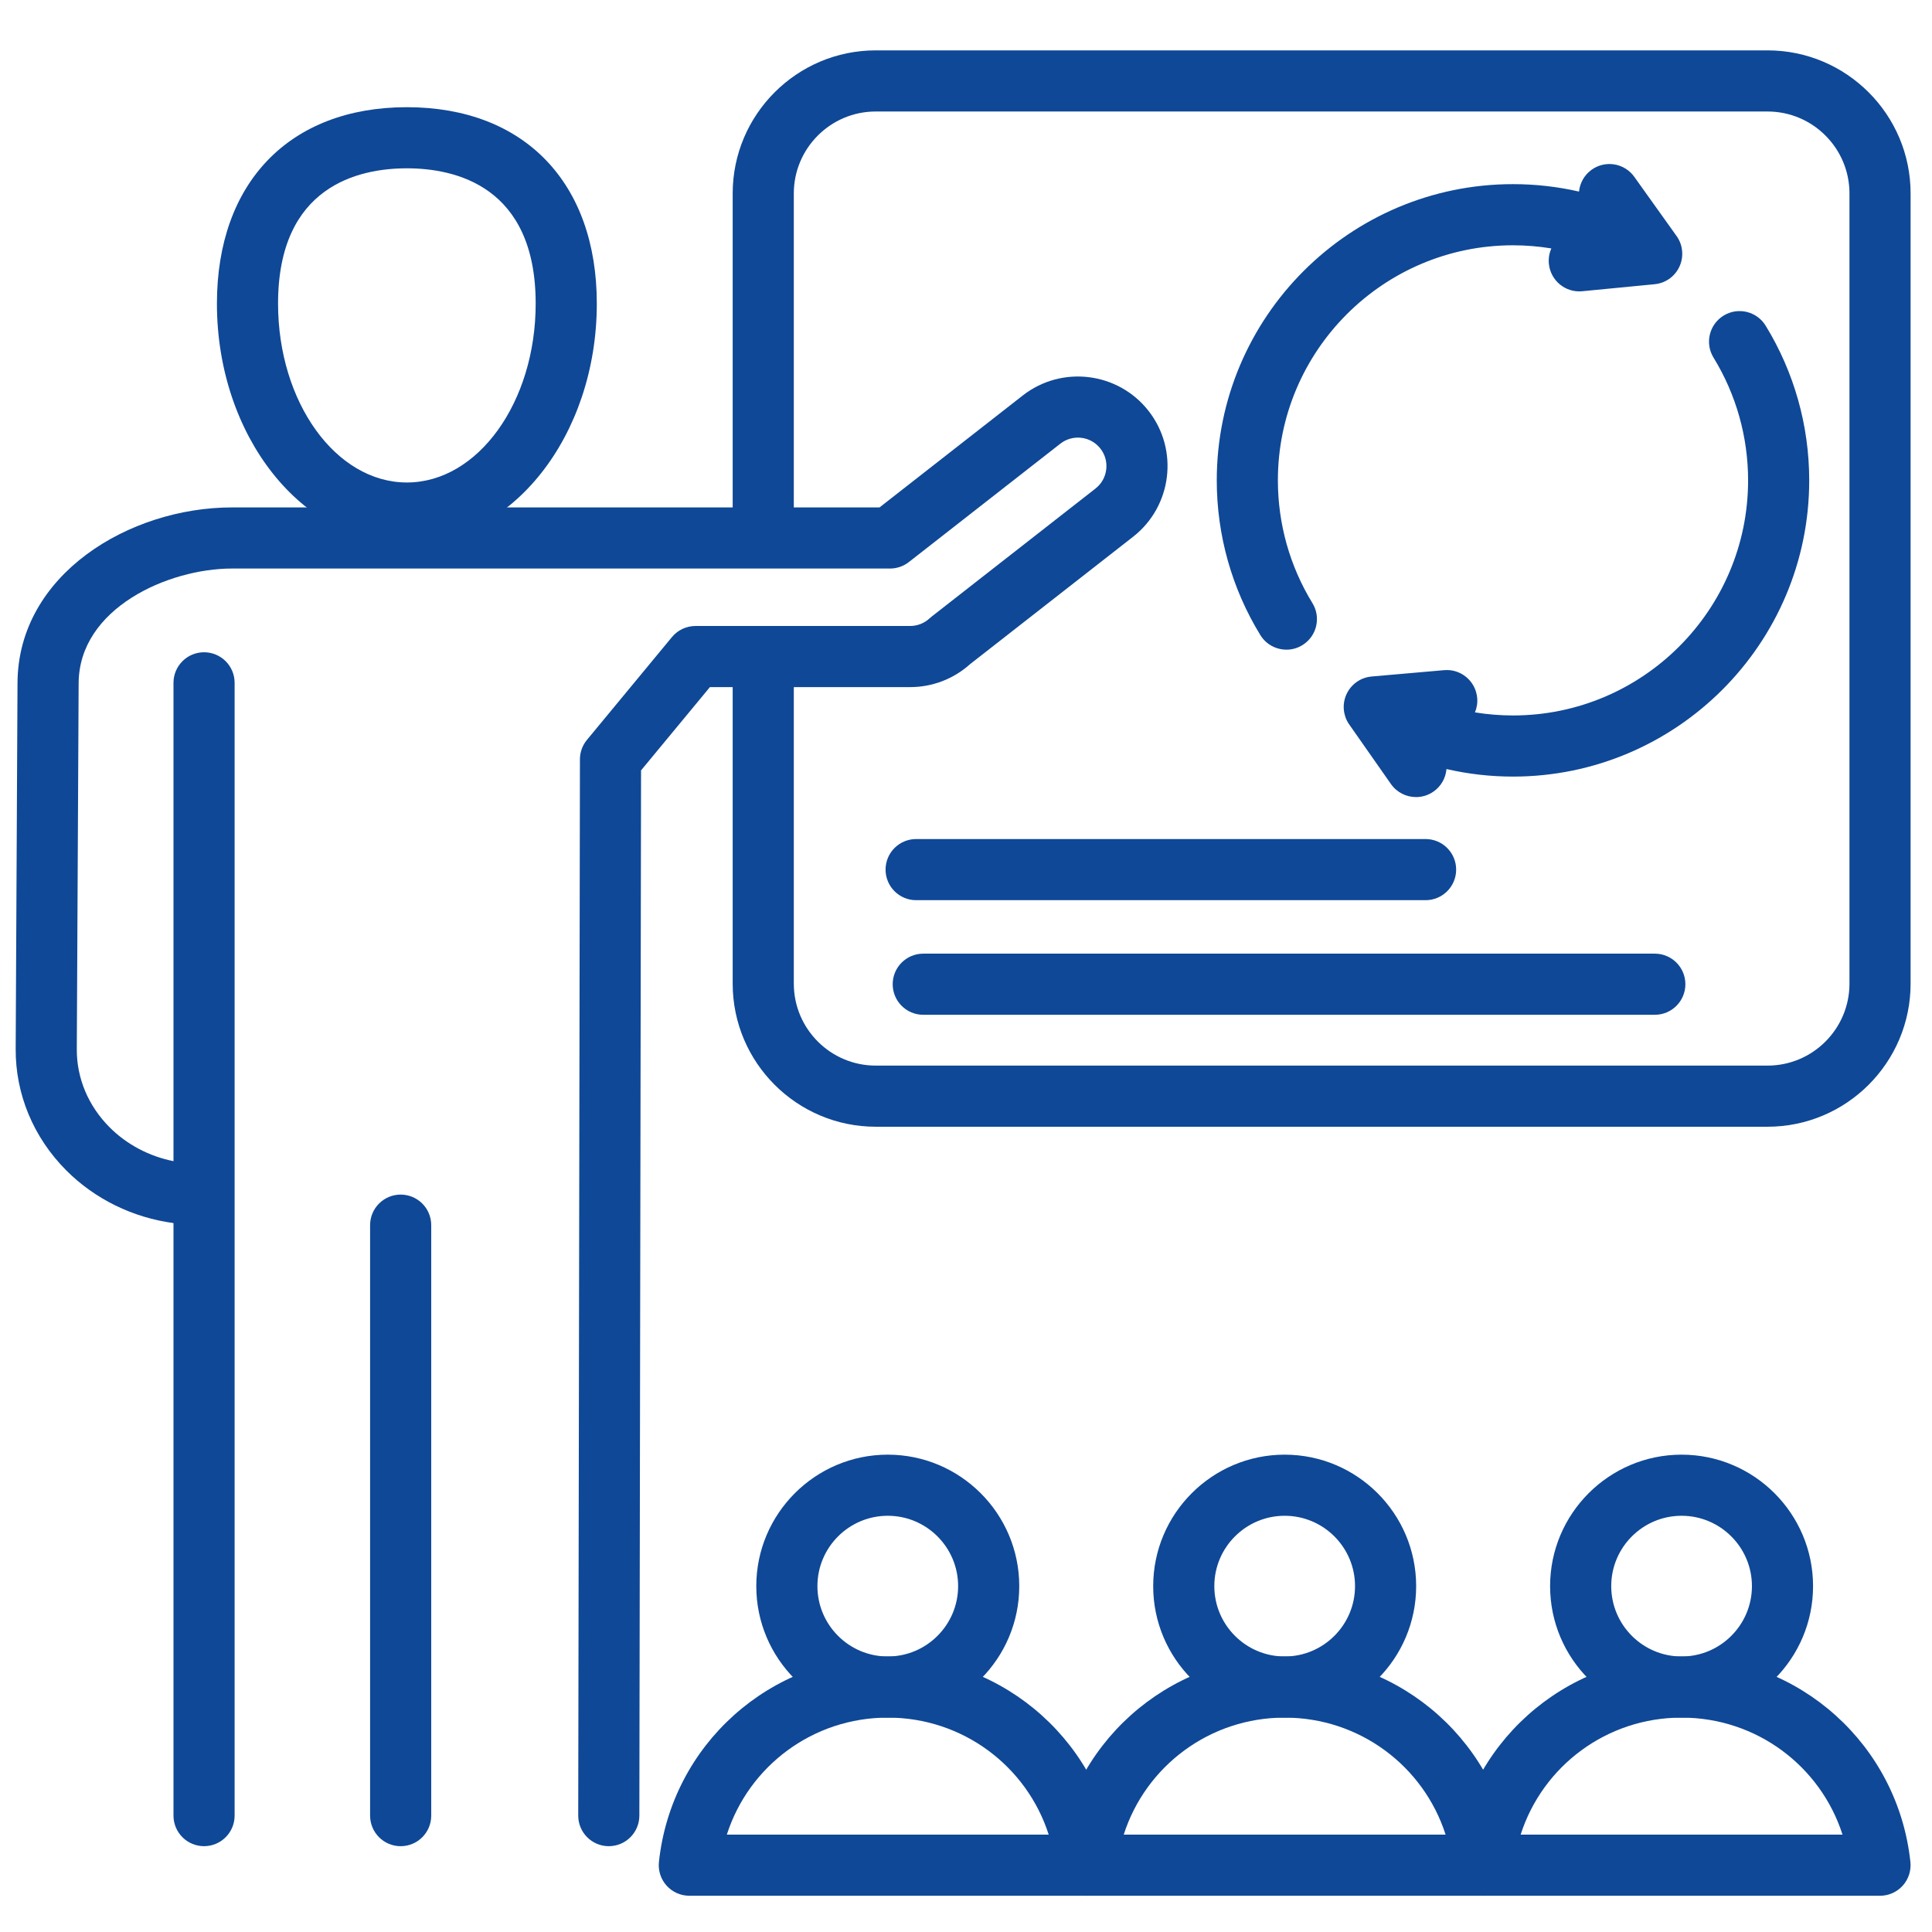
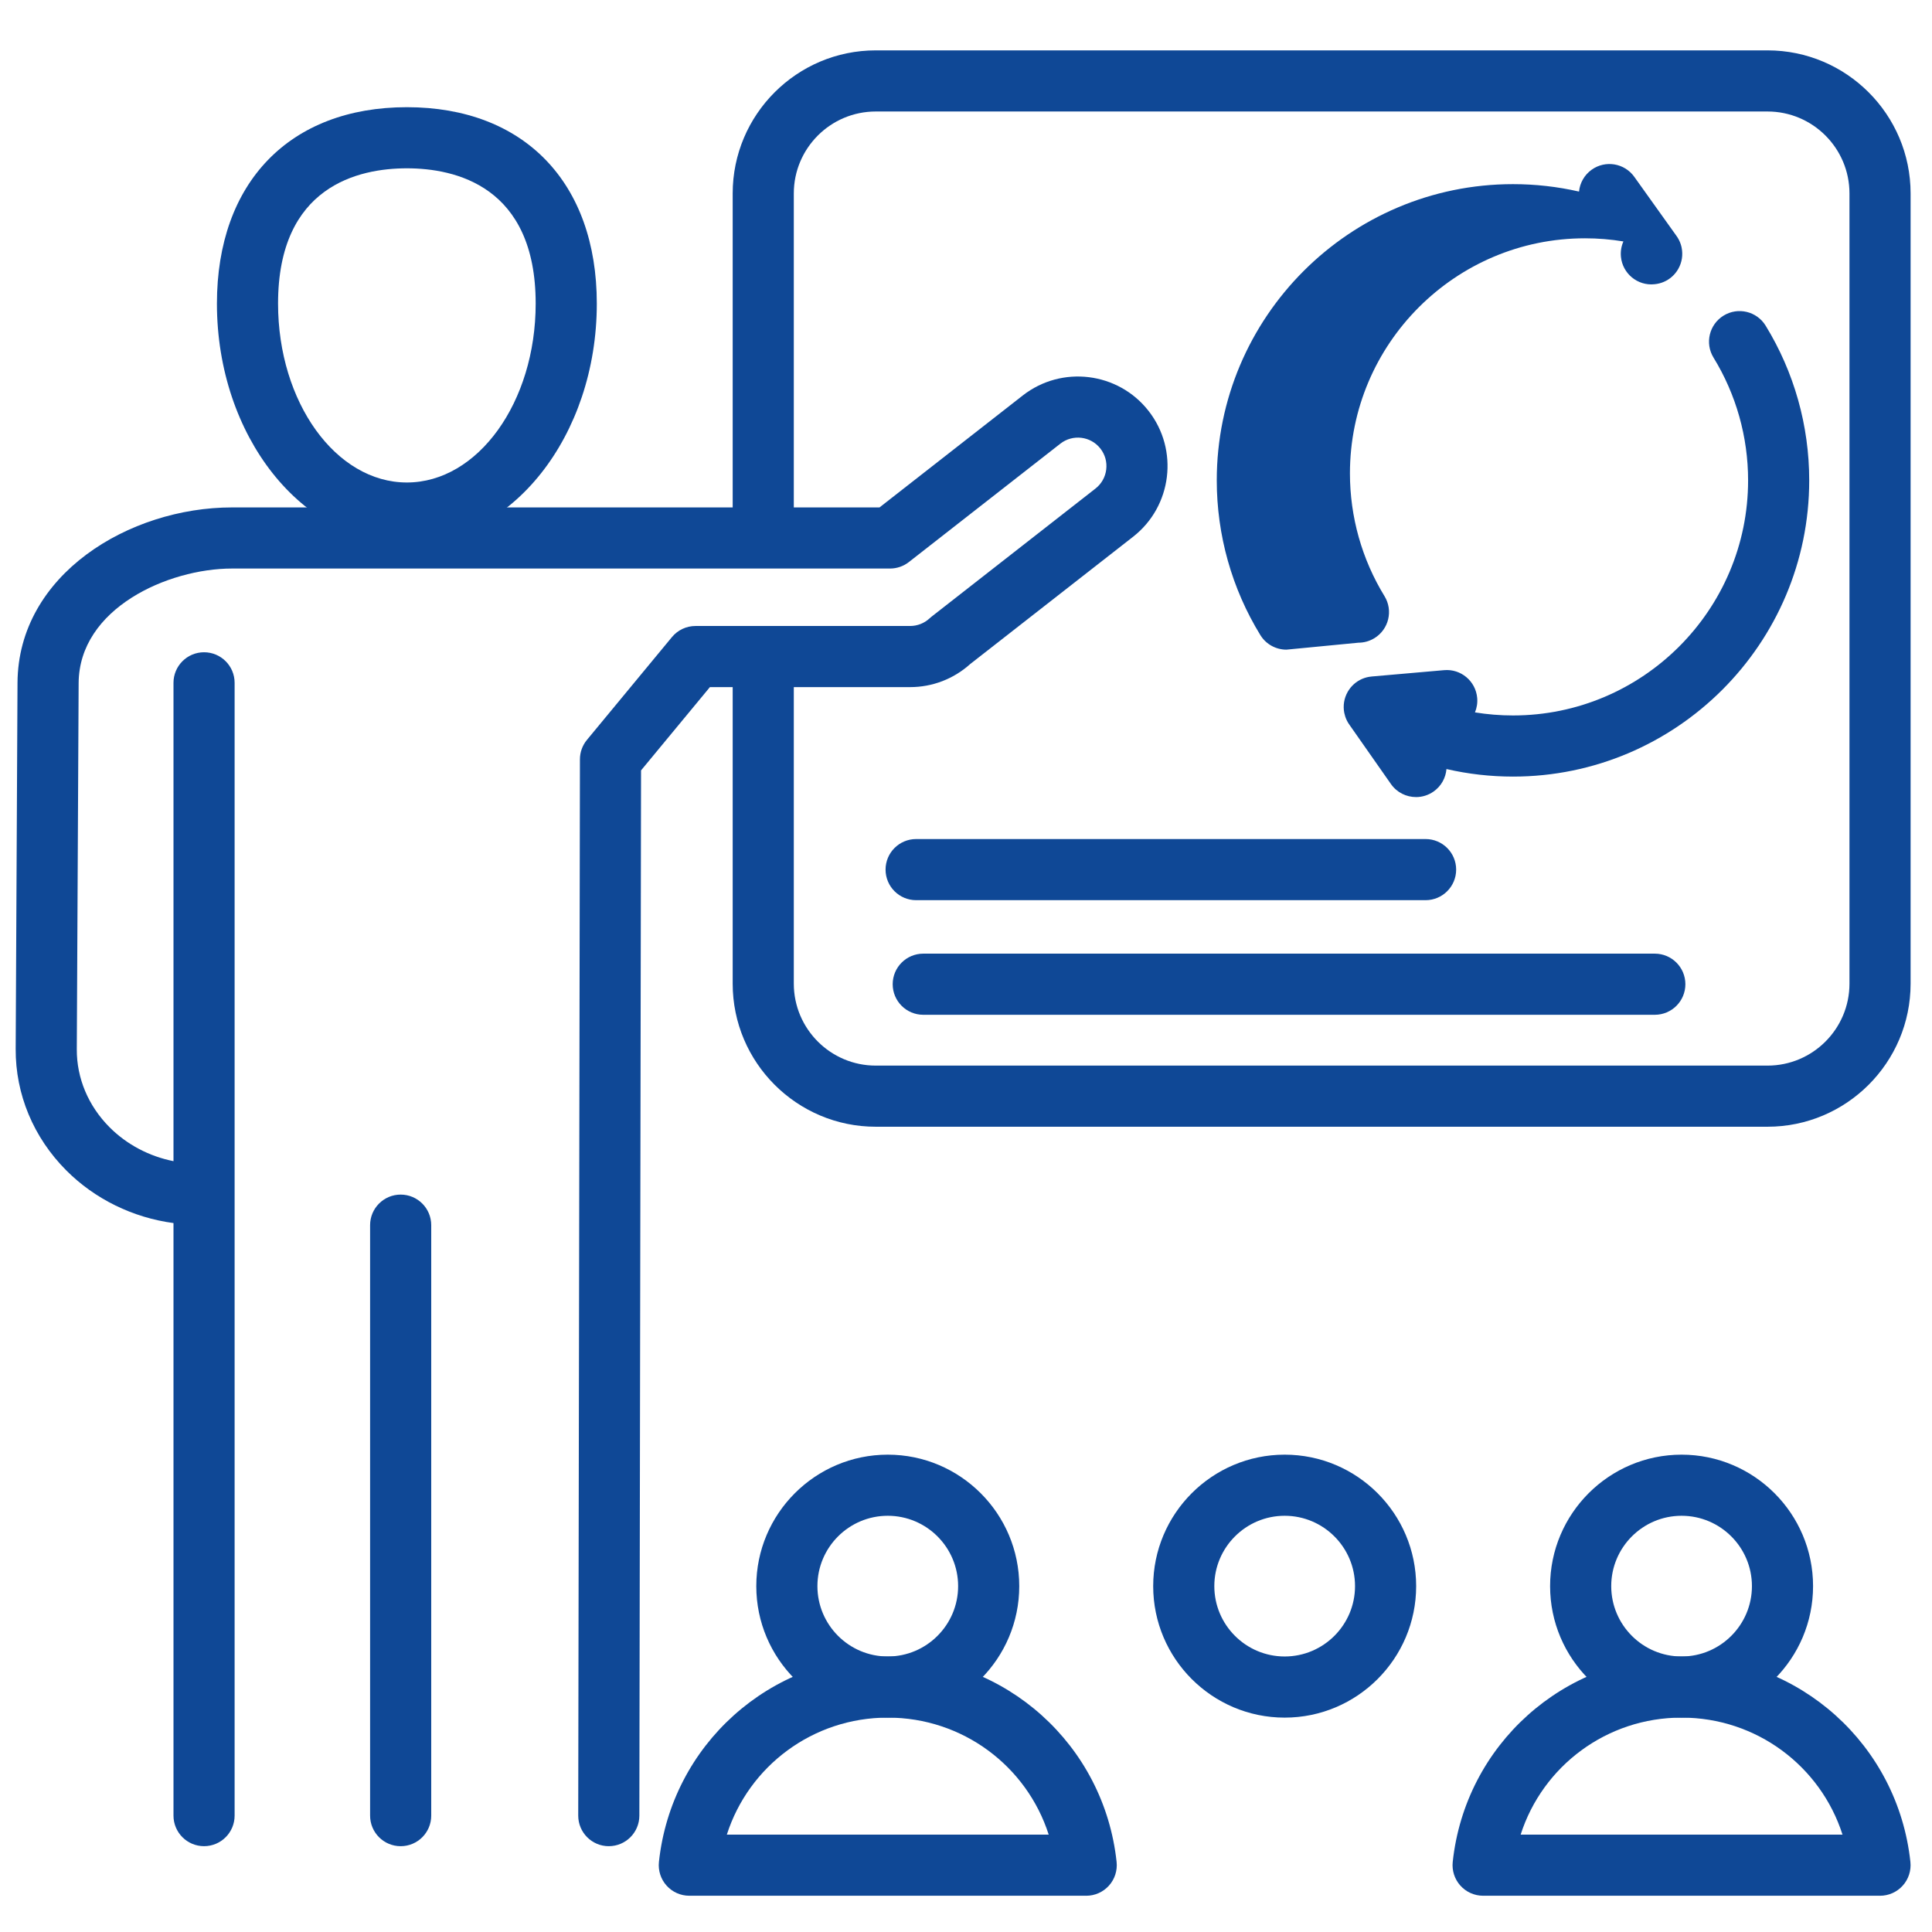
<svg xmlns="http://www.w3.org/2000/svg" id="Livello_1" data-name="Livello 1" viewBox="0 0 1280 1280">
  <defs>
    <style>
      .cls-1 {
        fill: #0f4896;
        stroke-width: 0px;
      }
    </style>
  </defs>
  <g>
    <g>
      <path class="cls-1" d="M1171.03,746.49h-590.82c-52.27,0-94.79-42.52-94.79-94.79v-216.71h40.5v216.71c0,29.94,24.36,54.29,54.29,54.29h590.82c29.94,0,54.29-24.35,54.29-54.29V128.16c0-29.94-24.35-54.29-54.29-54.29h-590.82c-29.94,0-54.29,24.35-54.29,54.29v228.28h-40.5v-228.28c0-52.27,42.52-94.79,94.79-94.79h590.82c52.27,0,94.79,42.52,94.79,94.79v523.54c0,52.27-42.52,94.79-94.79,94.79Z" />
      <path class="cls-1" d="M265.45,1223.15c-11.18,0-20.25-9.07-20.25-20.25v-391.2c0-11.18,9.07-20.25,20.25-20.25s20.25,9.07,20.25,20.25v391.2c0,11.19-9.06,20.25-20.25,20.25h0Z" />
      <path class="cls-1" d="M269.56,360.16c-69.39,0-125.84-71.34-125.84-159.02,0-80.26,48.22-130.12,125.84-130.12s125.84,49.86,125.84,130.12c0,87.69-56.45,159.02-125.84,159.02ZM269.56,111.51c-31.87,0-85.34,11.64-85.34,89.63,0,65.35,38.28,118.52,85.34,118.52s85.34-53.17,85.34-118.52c0-77.98-53.47-89.63-85.34-89.63Z" />
      <path class="cls-1" d="M403.34,1223.15h-.03c-11.18-.02-20.23-9.1-20.22-20.28l1.13-699.8c0-4.7,1.65-9.25,4.64-12.87l56.32-68.12c3.85-4.65,9.57-7.35,15.61-7.35h142.17c4.82,0,9.42-1.81,12.95-5.09.43-.39.87-.77,1.32-1.13l108.55-84.83c3.98-3.11,6.5-7.57,7.12-12.58s-.76-9.95-3.86-13.92c-6.41-8.21-18.3-9.66-26.5-3.26l-100.4,78.46c-3.56,2.78-7.95,4.29-12.47,4.29H153.72c-42.44,0-101.37,26.39-101.62,75.95l-1.22,242.54c-.1,19.16,7.6,37.5,21.68,51.65,11.44,11.49,26.33,19.31,42.38,22.49v-316.91c0-11.18,9.07-20.25,20.25-20.25s20.25,9.07,20.25,20.25v750.5c0,11.18-9.07,20.25-20.25,20.25s-20.25-9.07-20.25-20.25v-392.58c-26.84-3.57-52.11-15.87-71.08-34.94-21.73-21.84-33.62-50.4-33.47-80.41l1.21-242.53c.36-71.8,74.05-116.25,142.12-116.25h428.98l94.91-74.17c25.81-20.16,63.2-15.56,83.35,10.24,20.16,25.8,15.56,63.19-10.24,83.35l-107.93,84.34c-10.95,9.86-25.05,15.29-39.82,15.29h-132.64l-45.62,55.17-1.12,692.52c-.02,11.17-9.08,20.22-20.24,20.22h0Z" />
    </g>
    <g>
      <g>
        <path class="cls-1" d="M719.65,1255.98h-262.96c-5.75,0-11.22-2.44-15.06-6.71s-5.68-9.98-5.07-15.69c8.3-77.59,73.48-136.11,151.61-136.11s143.31,58.51,151.61,136.11c.61,5.71-1.23,11.42-5.07,15.69-3.84,4.27-9.32,6.72-15.07,6.72ZM481.55,1215.48h213.24c-14.57-45.45-57.05-77.52-106.62-77.52s-92.04,32.06-106.62,77.52Z" />
        <path class="cls-1" d="M588.17,1137.97c-48.03,0-87.11-39.08-87.11-87.11s39.08-87.11,87.11-87.11,87.11,39.08,87.11,87.11-39.08,87.11-87.11,87.11ZM588.17,1004.24c-25.7,0-46.61,20.91-46.61,46.61s20.91,46.61,46.61,46.61,46.61-20.91,46.61-46.61-20.91-46.61-46.61-46.61h0Z" />
      </g>
      <g>
-         <path class="cls-1" d="M982.6,1255.98h-262.96c-5.75,0-11.22-2.44-15.06-6.72-3.84-4.27-5.68-9.98-5.07-15.69,8.3-77.59,73.49-136.11,151.61-136.11s143.31,58.51,151.61,136.11c.61,5.71-1.23,11.42-5.07,15.69-3.84,4.27-9.32,6.72-15.06,6.72h0ZM744.51,1215.48h213.23c-14.57-45.45-57.05-77.52-106.62-77.52s-92.05,32.06-106.62,77.52Z" />
        <path class="cls-1" d="M851.13,1137.97c-48.03,0-87.11-39.08-87.11-87.11s39.08-87.11,87.11-87.11,87.11,39.08,87.11,87.11-39.08,87.11-87.11,87.11h0ZM851.13,1004.24c-25.7,0-46.61,20.91-46.61,46.61s20.91,46.61,46.61,46.61,46.61-20.91,46.61-46.61-20.91-46.61-46.61-46.61h0Z" />
      </g>
      <g>
        <path class="cls-1" d="M1245.56,1255.98h-262.96c-5.75,0-11.22-2.44-15.06-6.71-3.84-4.27-5.68-9.98-5.07-15.69,8.3-77.59,73.48-136.11,151.61-136.11s143.31,58.51,151.61,136.11c.61,5.71-1.23,11.42-5.07,15.69-3.84,4.27-9.32,6.72-15.06,6.72ZM1007.47,1215.48h213.24c-14.57-45.45-57.05-77.52-106.62-77.52s-92.05,32.06-106.62,77.52Z" />
        <path class="cls-1" d="M1114.09,1137.97c-48.03,0-87.11-39.08-87.11-87.11s39.08-87.11,87.11-87.11,87.11,39.08,87.11,87.11-39.08,87.11-87.11,87.11ZM1114.09,1004.24c-25.7,0-46.61,20.91-46.61,46.61s20.91,46.61,46.61,46.61,46.61-20.91,46.61-46.61-20.91-46.61-46.61-46.61h0Z" />
      </g>
    </g>
  </g>
  <g>
-     <path class="cls-1" d="M852.29,430.41c-6.81,0-13.46-3.43-17.28-9.66-18.89-30.78-28.87-66.23-28.87-102.5,0-108.21,88.04-196.25,196.25-196.25,14.81,0,29.48,1.66,43.75,4.92.56-5.6,3.44-10.95,8.38-14.48,9.1-6.5,21.74-4.39,28.24,4.71l27.74,38.84c1.35,1.8,2.37,3.8,3.06,5.9,0,0,0,.01,0,.02h0c.25.76.45,1.53.6,2.32,0,0,0,.01,0,.02,0,0,0,0,0,.01.9,4.61.22,9.54-2.27,13.91-.28.5-.58.98-.9,1.44-2.53,3.7-6.11,6.32-10.09,7.68-1.01.35-2.05.62-3.12.8-.58.1-1.17.18-1.76.23l-47.74,4.63c-11.11,1.11-21.03-7.07-22.11-18.2-.35-3.6.27-7.07,1.64-10.16-8.36-1.38-16.87-2.08-25.43-2.08-85.88,0-155.75,69.87-155.75,155.75,0,28.79,7.92,56.91,22.89,81.32,5.85,9.53,2.87,22-6.67,27.85-3.3,2.03-6.96,3-10.57,3h0Z" />
+     <path class="cls-1" d="M852.29,430.41c-6.81,0-13.46-3.43-17.28-9.66-18.89-30.78-28.87-66.23-28.87-102.5,0-108.21,88.04-196.25,196.25-196.25,14.81,0,29.48,1.66,43.75,4.92.56-5.6,3.44-10.95,8.38-14.48,9.1-6.5,21.74-4.39,28.24,4.71l27.74,38.84c1.35,1.8,2.37,3.8,3.06,5.9,0,0,0,.01,0,.02h0c.25.76.45,1.53.6,2.32,0,0,0,.01,0,.02,0,0,0,0,0,.01.9,4.61.22,9.54-2.27,13.91-.28.5-.58.98-.9,1.44-2.53,3.7-6.11,6.32-10.09,7.68-1.01.35-2.05.62-3.12.8-.58.1-1.17.18-1.76.23c-11.11,1.11-21.03-7.07-22.11-18.2-.35-3.6.27-7.07,1.64-10.16-8.36-1.38-16.87-2.08-25.43-2.08-85.88,0-155.75,69.87-155.75,155.75,0,28.79,7.92,56.91,22.89,81.32,5.85,9.53,2.87,22-6.67,27.85-3.3,2.03-6.96,3-10.57,3h0Z" />
    <path class="cls-1" d="M938.14,528.08c-6.38,0-12.66-3.01-16.6-8.63l-27.38-39.09c-1.28-1.74-2.26-3.67-2.92-5.69,0,0,0,0,0-.01s0,0,0,0c-.26-.8-.47-1.61-.63-2.42-.9-4.62-.2-9.55,2.31-13.93.26-.46.54-.91.84-1.34,2.53-3.72,6.11-6.35,10.1-7.73,1.01-.35,2.06-.63,3.13-.81,0,0,.02,0,.03,0,.65-.11,1.3-.19,1.96-.25l47.76-4.18c11.14-1,20.96,7.26,21.94,18.4.3,3.38-.26,6.64-1.48,9.57,8.29,1.35,16.72,2.04,25.21,2.04,85.88,0,155.75-69.87,155.75-155.75,0-28.79-7.92-56.91-22.9-81.32-5.85-9.53-2.86-22,6.67-27.85,9.53-5.85,22-2.86,27.85,6.67,18.89,30.79,28.87,66.23,28.87,102.5,0,108.21-88.04,196.25-196.25,196.25-14.92,0-29.71-1.69-44.08-5-.48,5.79-3.43,11.33-8.57,14.92-3.53,2.47-7.58,3.66-11.6,3.66h0Z" />
  </g>
  <path class="cls-1" d="M944.49,596.39h-337.53c-11.18,0-20.25-9.07-20.25-20.25s9.07-20.25,20.25-20.25h337.53c11.18,0,20.25,9.07,20.25,20.25s-9.07,20.25-20.25,20.25Z" />
  <path class="cls-1" d="M1096.36,672.32h-484.68c-11.18,0-20.25-9.07-20.25-20.25s9.07-20.25,20.25-20.25h484.68c11.18,0,20.25,9.07,20.25,20.25s-9.07,20.25-20.25,20.25Z" />
</svg>